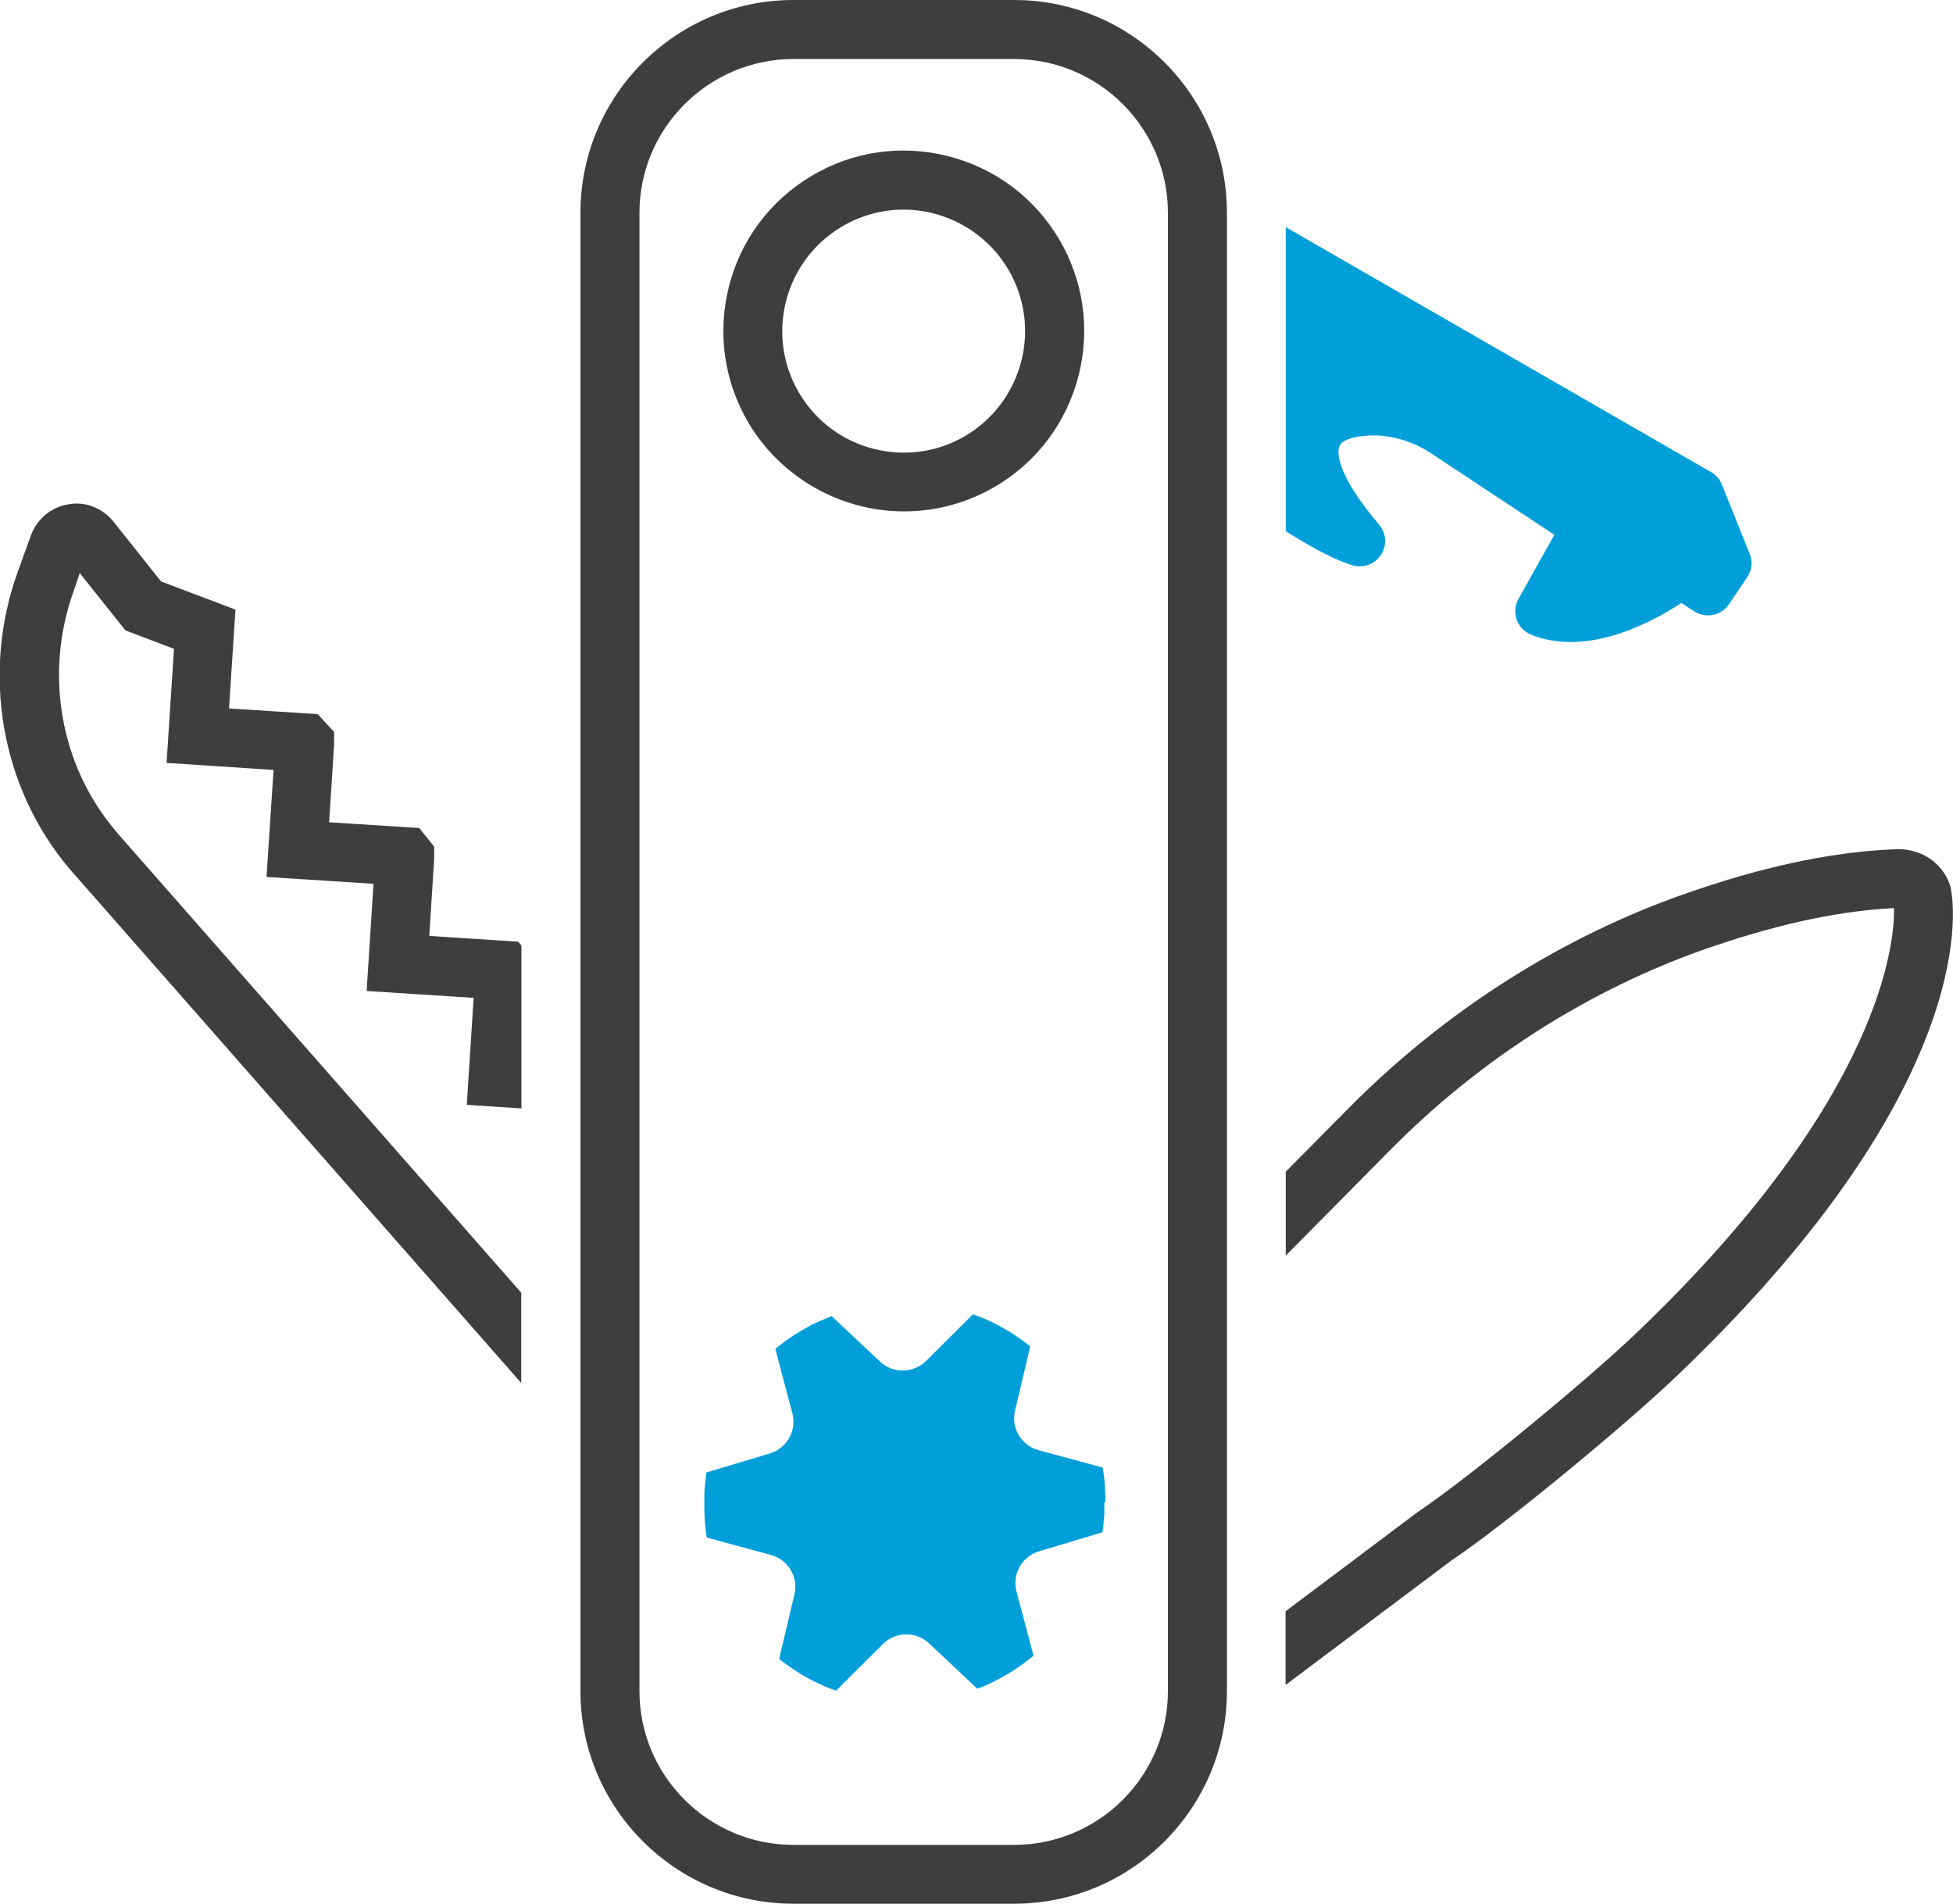
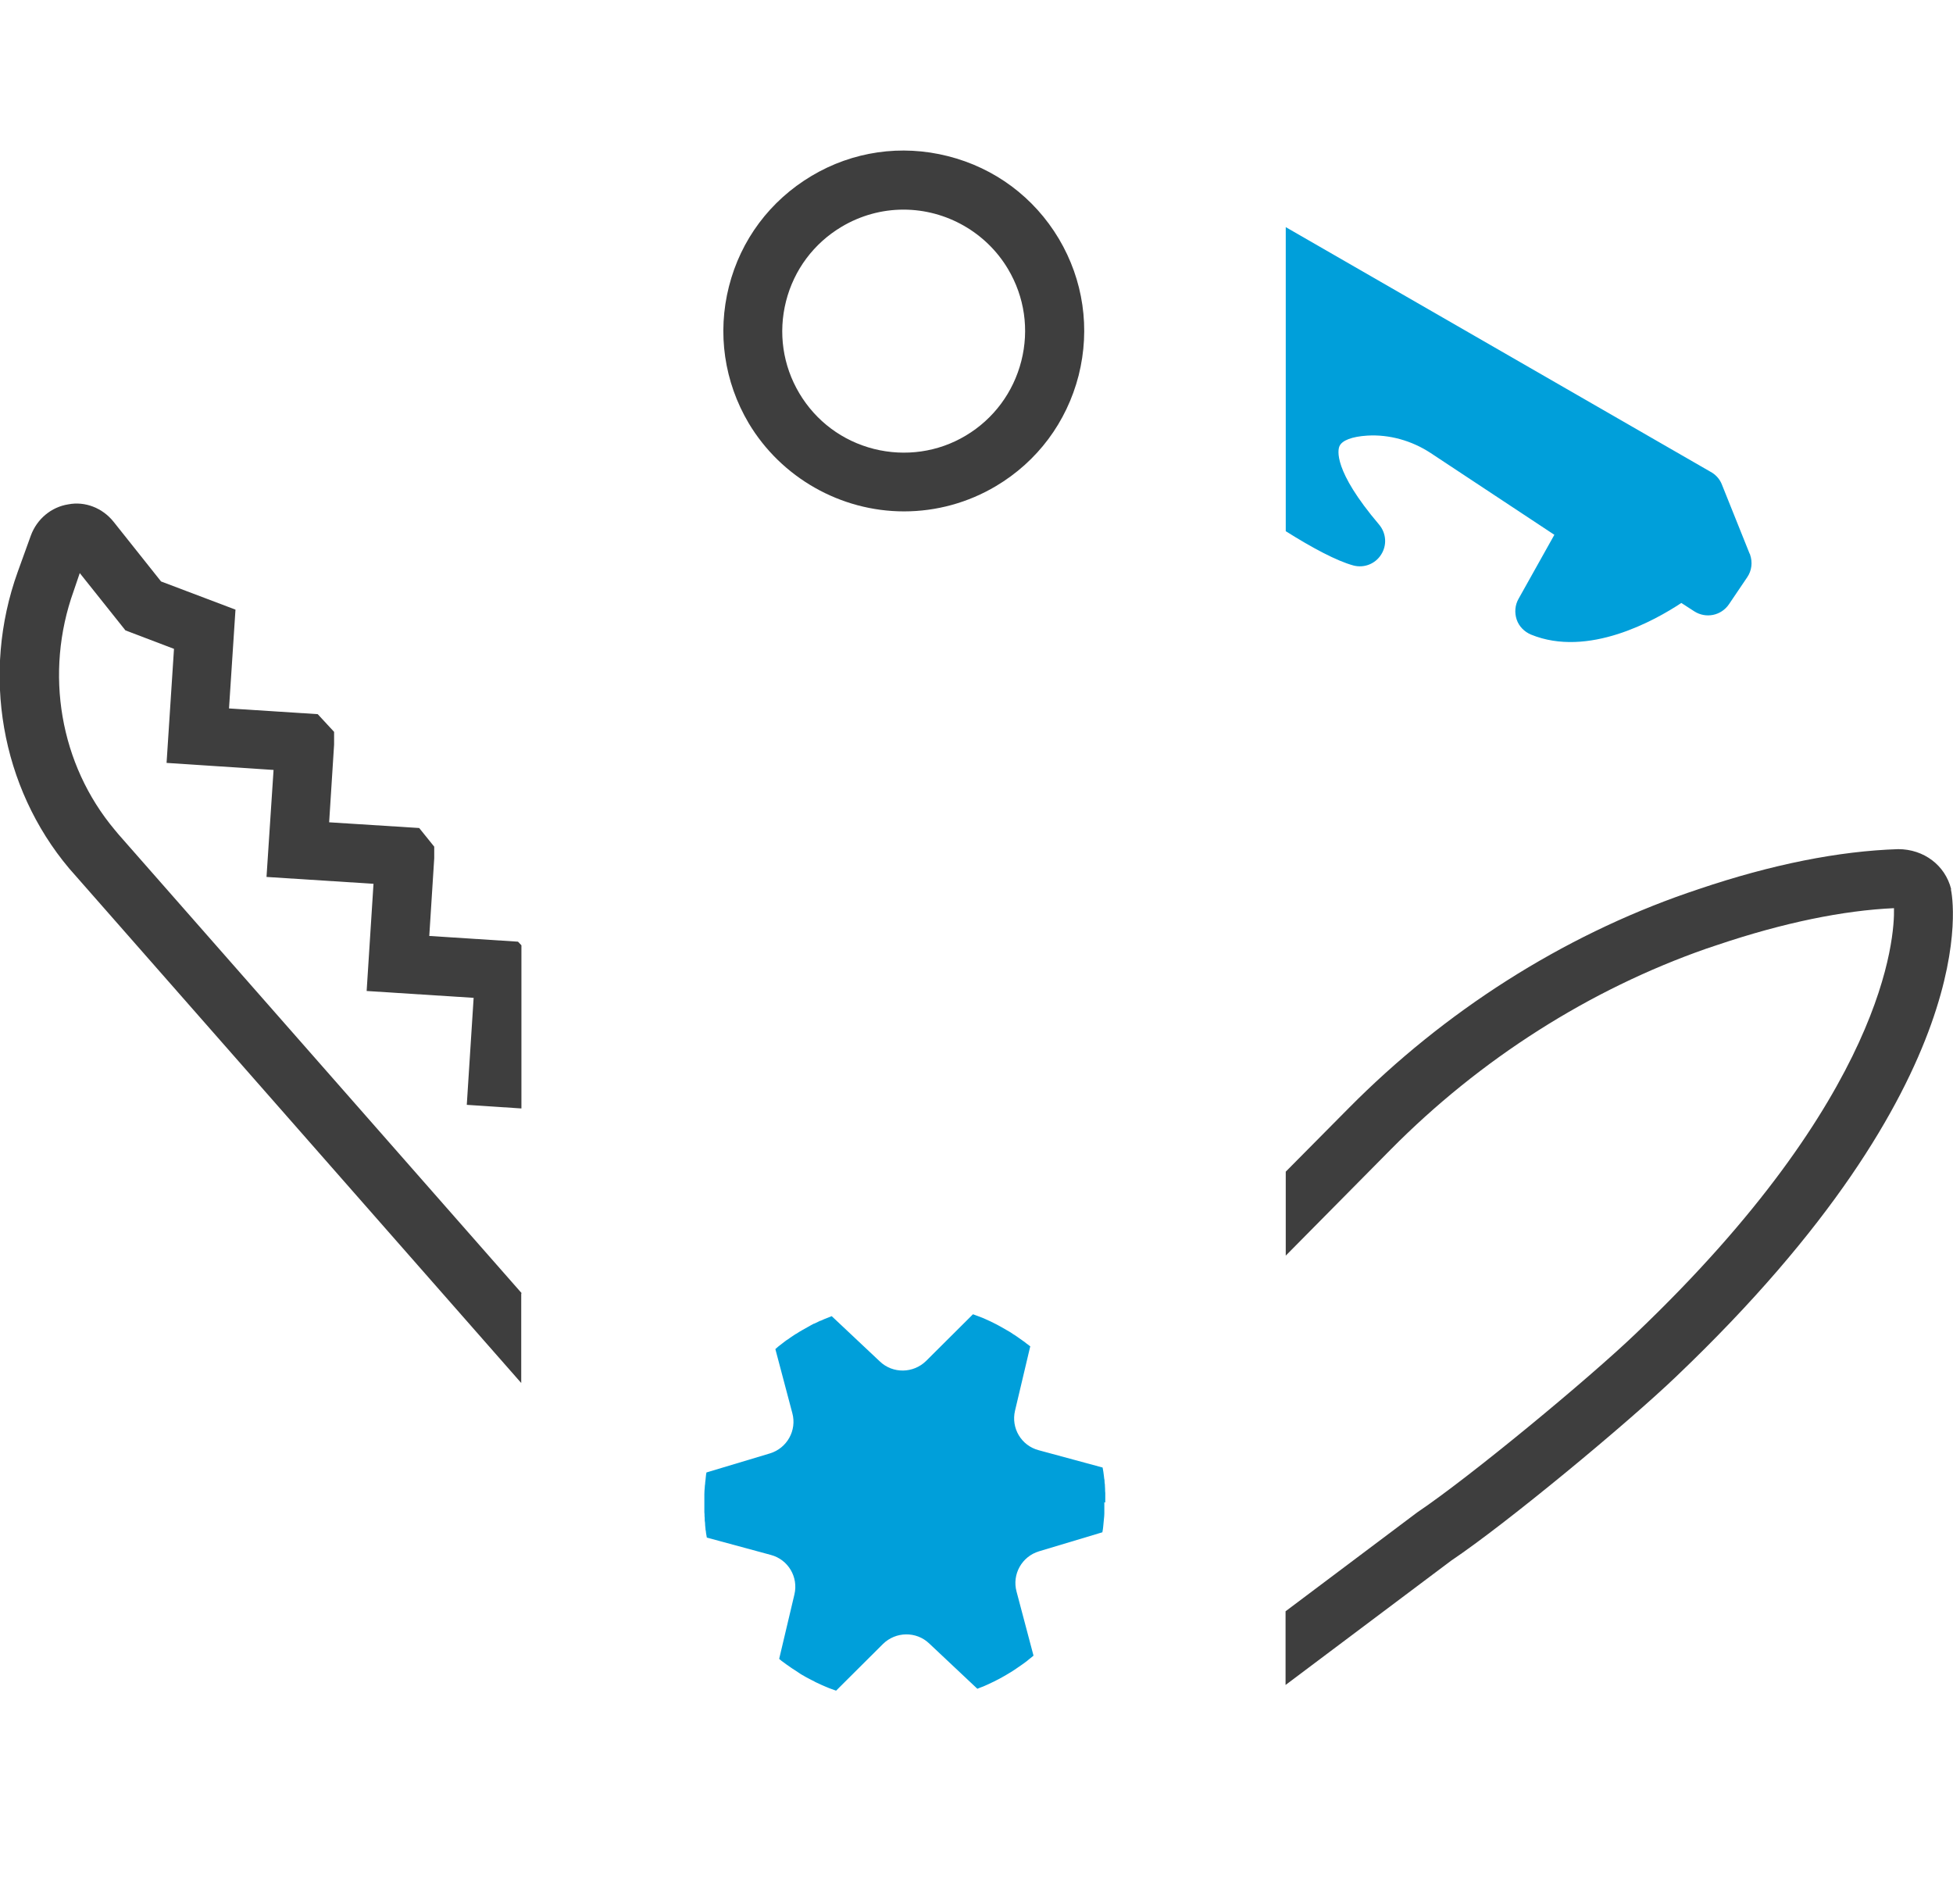
<svg xmlns="http://www.w3.org/2000/svg" id="Layer_2" data-name="Layer 2" viewBox="0 0 102.59 100">
  <defs>
    <style> .cls-1 { fill: #3e3e3e; } .cls-2 { fill: #009fda; } </style>
  </defs>
  <g id="Flexibel_-_01nFA" data-name="Flexibel - 01nFA">
    <g id="Taschenmesser_Cyan">
      <path class="cls-2" d="M58.01,78.9c0,.07,0,.14,0,.21v.13s0,.07,0,.1c0,.05,0,.1,0,.15,0,.09-.01.19-.02.28-.01.14-.03.28-.04.42-.01.09-.02.18-.04.27,0,0,0,.02,0,.02l-3.33,1c-.9.27-1.43,1.21-1.18,2.12l.89,3.36h0c-.07.06-.14.12-.21.17-.04.03-.08.07-.12.1-.1.08-.2.15-.3.22-.04.03-.09.06-.13.09-.05.04-.11.07-.16.11-.06.04-.12.08-.18.12-.03.02-.05.03-.08.05-.05.03-.1.06-.15.09-.05.03-.1.06-.15.09-.05.03-.1.06-.16.09-.11.06-.21.12-.32.17-.05.03-.11.06-.16.08-.08.04-.17.08-.25.12-.06.03-.12.05-.18.08-.07.03-.13.06-.2.08-.07.03-.13.05-.2.08l-2.53-2.38c-.68-.65-1.76-.63-2.43.03l-2.46,2.45c-.12-.04-.24-.09-.36-.13-.14-.06-.27-.11-.4-.17-.09-.04-.19-.09-.28-.13-.04-.02-.09-.04-.13-.07-.07-.03-.14-.07-.2-.1-.06-.03-.13-.07-.19-.1-.06-.03-.12-.07-.17-.1-.01,0-.02-.01-.04-.02-.05-.03-.11-.06-.16-.1-.06-.04-.12-.08-.18-.12-.15-.09-.29-.19-.43-.29-.06-.04-.12-.08-.18-.13-.05-.03-.09-.07-.14-.1-.04-.04-.09-.07-.13-.11l.8-3.38c.22-.92-.33-1.84-1.24-2.08l-3.36-.91c-.01-.08-.03-.15-.04-.23,0-.07-.02-.14-.03-.2,0-.01,0-.02,0-.03,0-.07-.02-.13-.02-.2,0-.01,0-.03,0-.04,0-.06-.01-.13-.02-.19,0-.02,0-.04,0-.05,0-.06,0-.12-.01-.18,0-.07,0-.14-.01-.21,0-.08,0-.17,0-.25,0-.09,0-.18,0-.26,0-.07,0-.14,0-.21,0-.05,0-.09,0-.14v-.09c0-.12.01-.23.02-.34,0-.07.01-.13.02-.2,0-.07.01-.13.02-.2,0-.07.02-.13.02-.2,0-.07.02-.13.03-.2l3.33-1c.9-.27,1.43-1.21,1.18-2.12l-.89-3.36c.05-.05.11-.09.16-.14.1-.08.2-.16.31-.24.07-.06.15-.11.23-.16.03-.02.06-.04.08-.06.09-.06.18-.12.27-.18.01,0,.02-.02.04-.02.1-.07.21-.13.31-.19.16-.09.32-.18.48-.27.05-.03.1-.05.15-.08,0,0,.01,0,.02,0,.1-.05.21-.1.31-.15,0,0,.01,0,.02,0,.12-.06.25-.11.38-.16.07-.03.13-.05.2-.08l2.53,2.38c.68.65,1.76.63,2.43-.03l2.46-2.45c.06.02.13.05.19.07.06.02.13.05.19.07.19.07.37.16.55.24.06.03.12.06.18.09.05.02.09.05.14.07.07.04.15.08.22.12h0c.16.09.31.18.47.27.06.04.12.08.18.12.07.04.13.08.2.13.11.08.23.16.34.24,0,0,0,0,0,0,.04.03.09.06.13.1.05.04.1.07.15.11.02.02.04.04.07.05l-.8,3.38c-.22.92.33,1.84,1.24,2.08l3.36.91c.01.08.03.15.04.23.01.08.02.15.03.23,0,.07.02.14.03.21,0,0,0,.02,0,.03,0,.07.01.13.02.2,0,.01,0,.03,0,.04,0,.06.01.13.01.19,0,.07,0,.14.01.21,0,.08,0,.16,0,.24,0,.09,0,.18,0,.26Z" />
      <g>
        <path class="cls-1" d="M49.79,8.2c-2.45-.62-5-.25-7.16,1.04-2.18,1.3-3.72,3.36-4.34,5.81-.62,2.45-.25,5,1.04,7.18,1.71,2.86,4.83,4.63,8.16,4.63,1.7,0,3.37-.46,4.83-1.33,2.17-1.29,3.71-3.35,4.34-5.81.62-2.46.25-5.01-1.04-7.18-1.3-2.18-3.37-3.72-5.83-4.34ZM53.65,18.96c-.42,1.65-1.46,3.05-2.92,3.92-1.45.87-3.18,1.11-4.82.7-1.66-.42-3.05-1.46-3.92-2.92-.87-1.46-1.12-3.18-.7-4.84.42-1.65,1.46-3.04,2.92-3.91.99-.59,2.11-.9,3.25-.9,2.25,0,4.35,1.2,5.49,3.12.87,1.46,1.12,3.18.7,4.83Z" />
-         <path class="cls-1" d="M53.27,0h-11.59c-6.17,0-11.19,5.01-11.19,11.18v77.64c0,6.16,5.02,11.17,11.19,11.17h11.59c6.17,0,11.18-5.01,11.18-11.17V11.18c0-6.17-5.01-11.18-11.18-11.18ZM61.35,11.18v77.64c0,4.45-3.62,8.08-8.08,8.08h-11.59c-4.46,0-8.09-3.62-8.09-8.08V11.18c0-4.45,3.63-8.08,8.09-8.08h11.59c4.46,0,8.08,3.63,8.08,8.08Z" />
      </g>
      <path class="cls-1" d="M102.49,46.71v-.02c-.31-1.23-1.42-2.09-2.78-2.09-3.11.1-6.64.8-10.48,2.1l-.59.2c-6.6,2.29-12.75,6.21-17.79,11.3l-3.31,3.34v4.41l5.51-5.57c4.71-4.76,10.45-8.41,16.6-10.56l.57-.19c3.47-1.17,6.61-1.81,9.27-1.93.04,1.53-.43,9.83-13.57,22.35-2.44,2.34-8.67,7.5-11.48,9.39l-6.91,5.19v3.87l8.7-6.53c2.92-1.96,9.24-7.2,11.83-9.68,16.36-15.6,14.51-25.18,14.42-25.58Z" />
      <path class="cls-1" d="M27.4,67.92L6.23,43.83l-.2-.24c-2.88-3.43-3.71-8.23-2.16-12.55l.32-.94,2.4,3.01,2.55.97-.39,5.99,5.62.37-.37,5.62,5.62.36-.36,5.63,5.62.36-.36,5.62,2.87.19v-8.57l-.18-.19-4.66-.3.26-4.08v-.61s-.79-.98-.79-.98l-4.73-.3.26-4.08v-.67s-.86-.93-.86-.93l-4.66-.3.34-5.19-3.91-1.48-2.49-3.13c-.58-.73-1.5-1.09-2.38-.92-.9.14-1.65.77-1.97,1.64l-.69,1.91c-1.92,5.34-.88,11.31,2.7,15.57l23.75,27.03v-4.7Z" />
      <path class="cls-2" d="M91.91,29.09l-1.46-3.64c-.1-.26-.28-.47-.51-.62l-22.4-12.9v15.97c1.38.87,2.67,1.56,3.55,1.8.56.15,1.15-.08,1.46-.57.32-.5.27-1.13-.11-1.58-2.43-2.86-2.16-3.93-2.08-4.11.13-.31.66-.51,1.46-.56,1.15-.07,2.34.26,3.34.92l6.49,4.29-1.88,3.36c-.19.33-.22.73-.1,1.09.12.36.4.64.75.79,3,1.23,6.51-.74,7.9-1.66l.68.44c.61.39,1.41.23,1.82-.37l.96-1.42c.24-.35.29-.79.15-1.19,0-.02-.01-.03-.02-.05Z" />
    </g>
  </g>
</svg>